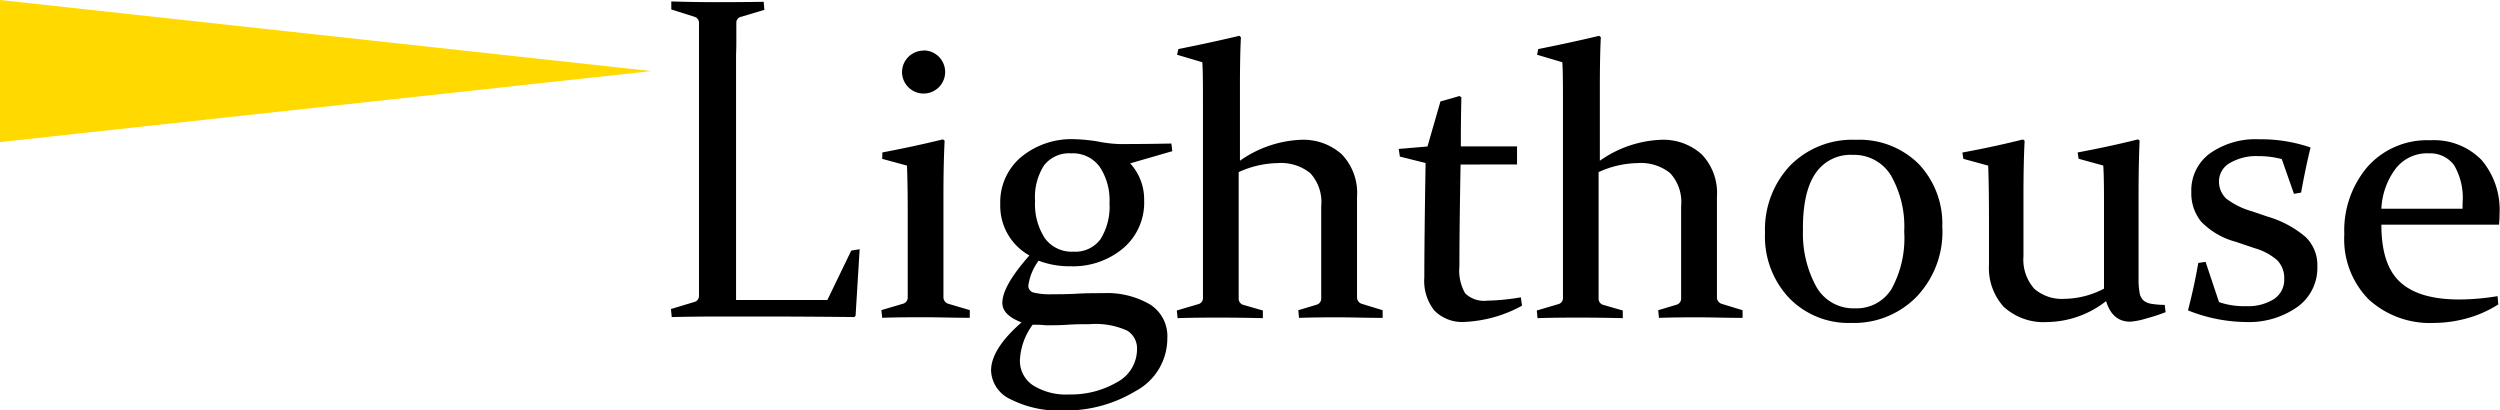
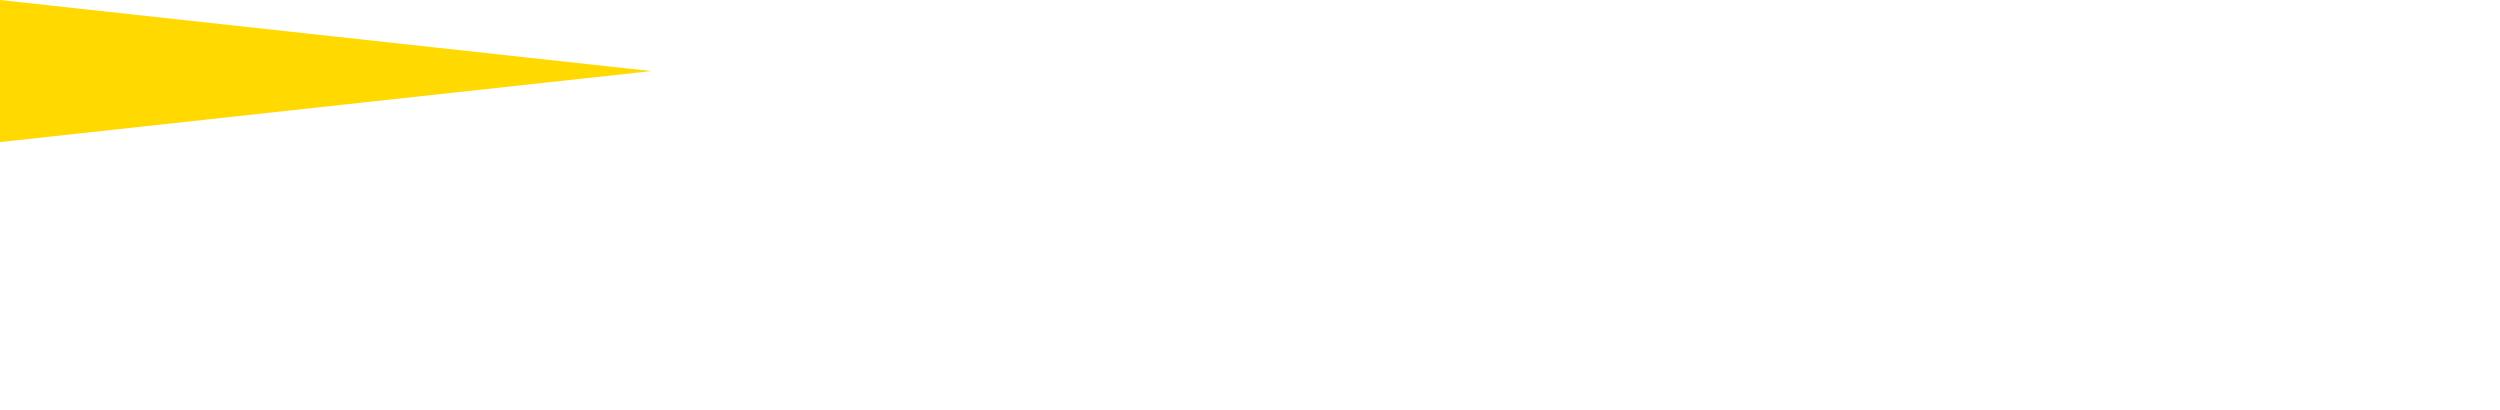
<svg xmlns="http://www.w3.org/2000/svg" id="82d62aac-6993-4bcc-bcf3-aa4d01a0cc02" data-name="Layer 1" viewBox="0 0 277.15 45.5">
  <title>lighthouse-logo</title>
  <polygon points="72.2 7.88 0 0 0 15.75 72.2 7.88" style="fill: #ffd900;fill-rule: evenodd" />
-   <path d="M102.42,5.59A2.39,2.39,0,1,1,100,8a2.39,2.39,0,0,1,2.39-2.39M81.6,6V28.73q0,2.29,0,4.53H91.72l2.65-5.48.93-.15L94.85,35l-.13.15q-5.36-.06-9.92-.06H79.6q-2.5,0-5.13.06l-.09-.89,2.54-.77a.69.69,0,0,0,.57-.64c0-.56,0-1.18,0-1.86s0-1.43,0-2.26V6c0-.71,0-1.34,0-1.91s0-1.08,0-1.53a.7.7,0,0,0-.5-.7l-2.57-.81,0-.89q2.67.08,5.14.08T84.66.2l.08.89-2.57.77a.66.66,0,0,0-.54.64c0,.48,0,1.19,0,2.11S81.6,6,81.6,6ZM97.82,16.9q3.63-.69,6.71-1.45l.19.14q-.13,2.69-.13,5.92v8c0,1.66,0,2.81,0,3.44a.75.75,0,0,0,.52.72l2.4.71,0,.85c-1.91,0-3.53-.06-4.89-.06s-3,0-4.82.06l-.09-.85,2.4-.71a.71.71,0,0,0,.52-.64q0-.81,0-2.71V23.36q0-2.71-.08-5l-2.75-.75Zm16.93,5.36a6.88,6.88,0,0,0,1.09,4.16A3.69,3.69,0,0,0,119,27.9a3.47,3.47,0,0,0,3-1.38,6.83,6.83,0,0,0,1-4,6.68,6.68,0,0,0-1.07-4A3.68,3.68,0,0,0,118.74,17a3.5,3.5,0,0,0-3,1.34A6.46,6.46,0,0,0,114.75,22.27ZM114.48,36a7.15,7.15,0,0,0-1.41,3.89,3.24,3.24,0,0,0,1.47,2.84,6.91,6.91,0,0,0,4,1,10.13,10.13,0,0,0,5.26-1.34,4.14,4.14,0,0,0,2.25-3.74,2.28,2.28,0,0,0-1.1-2,8.46,8.46,0,0,0-4.18-.71c-.73,0-1.53,0-2.39.06s-1.7.06-2.49.06C115.44,36,115,36,114.48,36Zm10.81-17.89a5.89,5.89,0,0,1,1.55,4.1,6.63,6.63,0,0,1-2.32,5.31,8.66,8.66,0,0,1-5.82,2,9.61,9.61,0,0,1-3.56-.62A6,6,0,0,0,114,31.67a.76.76,0,0,0,.57.76,7.7,7.7,0,0,0,2.1.19c.78,0,1.68,0,2.71-.06s2-.06,2.9-.06a9.44,9.44,0,0,1,5.21,1.25,4.15,4.15,0,0,1,1.92,3.72,6.61,6.61,0,0,1-3.51,5.88,15,15,0,0,1-8,2.16,11.85,11.85,0,0,1-5.85-1.24,3.64,3.64,0,0,1-2.18-3.19q0-2.39,3.38-5.34-2.13-.81-2.13-2.16c0-1.25,1-3,3-5.26a6.28,6.28,0,0,1-3.23-5.7,6.52,6.52,0,0,1,2.29-5.19,8.76,8.76,0,0,1,5.91-2,18.7,18.7,0,0,1,2.59.25,14.41,14.41,0,0,0,2.42.29q3.13,0,5.76-.06l.1.85Zm5.34-12.67c2.25-.45,4.5-.93,6.76-1.47l.18.16q-.11,2-.11,5.56t0,8.13a12.58,12.58,0,0,1,6.71-2.32,6.37,6.37,0,0,1,4.57,1.6,6.17,6.17,0,0,1,1.7,4.71v7.32c0,1.58,0,2.86,0,3.83a.75.75,0,0,0,.52.72l2.32.71,0,.85c-1.82,0-3.41-.06-4.76-.06s-2.85,0-4.51.06l-.08-.85,2-.6a.71.71,0,0,0,.54-.64c0-.19,0-.63,0-1.31v-9a4.7,4.7,0,0,0-1.22-3.65,5.17,5.17,0,0,0-3.6-1.11,10.81,10.81,0,0,0-4.33,1v9.29q0,2.57,0,4.7a.71.71,0,0,0,.52.73l2.16.62,0,.85q-2.61-.06-4.64-.06c-1.36,0-3,0-4.81.06l-.09-.85,2.34-.69a.69.69,0,0,0,.56-.66c0-1.32,0-3,0-5.07V19.26c0-2.82,0-5.31,0-7.48s0-3.8-.07-4.88l-2.8-.83Zm31.29,12.8q-.13,7-.13,11.28a5.07,5.07,0,0,0,.64,3,3,3,0,0,0,2.45.81,24.38,24.38,0,0,0,3.72-.37l.13.93a14.55,14.55,0,0,1-6.4,1.8A4.3,4.3,0,0,1,159,34.41a5.28,5.28,0,0,1-1.1-3.65q0-4,.14-12.69l-2.85-.71-.13-.85,3.19-.27,1.44-5c.77-.21,1.47-.4,2.11-.6l.21.15q-.06,2.5-.06,4.68v.76h6.23v2Zm8.61-12.8c2.25-.45,4.5-.93,6.76-1.47l.18.16q-.11,2-.11,5.56t0,8.13a12.58,12.58,0,0,1,6.71-2.32,6.36,6.36,0,0,1,4.57,1.6,6.17,6.17,0,0,1,1.7,4.71v7.32c0,1.58,0,2.86,0,3.83a.74.74,0,0,0,.52.72l2.32.71,0,.85c-1.82,0-3.41-.06-4.76-.06s-2.86,0-4.51.06l-.08-.85,2-.6a.71.71,0,0,0,.54-.64c0-.19,0-.63,0-1.31v-9a4.71,4.71,0,0,0-1.22-3.65,5.17,5.17,0,0,0-3.6-1.11,10.81,10.81,0,0,0-4.33,1v9.29q0,2.57,0,4.7a.71.71,0,0,0,.52.73l2.16.62,0,.85q-2.61-.06-4.64-.06c-1.36,0-3,0-4.81.06l-.08-.85,2.34-.69a.69.69,0,0,0,.56-.66c0-1.32,0-3,0-5.07V19.26c0-2.82,0-5.31,0-7.48s0-3.8-.07-4.88l-2.8-.83Zm29.35,20a12.24,12.24,0,0,0,1.45,6.3,4.71,4.71,0,0,0,4.31,2.44,4.55,4.55,0,0,0,4.06-2.15,11.69,11.69,0,0,0,1.4-6.35,11.39,11.39,0,0,0-1.47-6.23,4.78,4.78,0,0,0-4.26-2.28,4.66,4.66,0,0,0-4.07,2Q199.87,21.19,199.87,25.35Zm15.45-.18a10.42,10.42,0,0,1-2.85,7.63,9.69,9.69,0,0,1-7.24,2.91A9.17,9.17,0,0,1,198.31,33a9.91,9.91,0,0,1-2.64-7.17,10.33,10.33,0,0,1,2.76-7.45,9.66,9.66,0,0,1,7.32-2.88,9.31,9.31,0,0,1,6.94,2.66A9.6,9.6,0,0,1,215.32,25.17Zm18.14,8.13A10.77,10.77,0,0,1,227,35.7,6.55,6.55,0,0,1,222.12,34a6.4,6.4,0,0,1-1.62-4.67V25q0-4.43-.09-6.64l-2.75-.75-.11-.7q3.63-.67,6.71-1.45l.19.14q-.13,2.43-.13,6.23v6.59A4.86,4.86,0,0,0,225.51,32a4.65,4.65,0,0,0,3.34,1.13A9.71,9.71,0,0,0,233.25,32V23.21c0-1.93,0-3.56-.08-4.86l-2.74-.75-.1-.7q3.6-.67,6.69-1.45l.18.14c-.08,1.66-.12,3.77-.12,6.36,0,5,0,8.06,0,9.17a8.07,8.07,0,0,0,.12,1.36,1.47,1.47,0,0,0,.4.8,1.66,1.66,0,0,0,.85.39,9.05,9.05,0,0,0,1.53.13l.1.81a21.63,21.63,0,0,1-2.19.71,7.87,7.87,0,0,1-1.7.34C234.84,35.68,233.91,34.89,233.46,33.3Zm19.49-15.75a9.55,9.55,0,0,0-2.61-.33,5.73,5.73,0,0,0-3.14.76A2.33,2.33,0,0,0,246,20a2.61,2.61,0,0,0,.78,2,8.47,8.47,0,0,0,2.89,1.43l1.7.58a11.45,11.45,0,0,1,4.19,2.23,4.29,4.29,0,0,1,1.34,3.28,5.31,5.31,0,0,1-2.23,4.52A9.31,9.31,0,0,1,249,35.7a17.68,17.68,0,0,1-6.44-1.29q.7-2.69,1.14-5.26l.81-.12L246,33.49a8.46,8.46,0,0,0,3,.45,5.36,5.36,0,0,0,3.08-.78,2.54,2.54,0,0,0,1.15-2.22,2.82,2.82,0,0,0-.78-2.09A6.4,6.4,0,0,0,250,27.53l-2.16-.73A8.29,8.29,0,0,1,244,24.55a5,5,0,0,1-1.07-3.26A5.07,5.07,0,0,1,245,17a8.8,8.8,0,0,1,5.44-1.56,17,17,0,0,1,5.71.91c-.39,1.57-.73,3.24-1.05,5l-.79.14Zm24,16.11a12.73,12.73,0,0,1-3.63,1.58,14,14,0,0,1-3.46.47,10.08,10.08,0,0,1-7.27-2.6,9.51,9.51,0,0,1-2.71-7.22,10.88,10.88,0,0,1,2.59-7.51,8.83,8.83,0,0,1,6.95-2.92,7.37,7.37,0,0,1,5.67,2.18,8.54,8.54,0,0,1,2,6,11.33,11.33,0,0,1-.06,1.18H264c0,3,.69,5.09,2.09,6.37s3.57,1.92,6.54,1.92a26.2,26.2,0,0,0,4.25-.37ZM273,23.14v-.62a7.17,7.17,0,0,0-.94-4.21A3.29,3.29,0,0,0,269.29,17a4.4,4.4,0,0,0-3.77,1.78A8,8,0,0,0,264,23.14Z" style="fill-rule: evenodd" />
</svg>